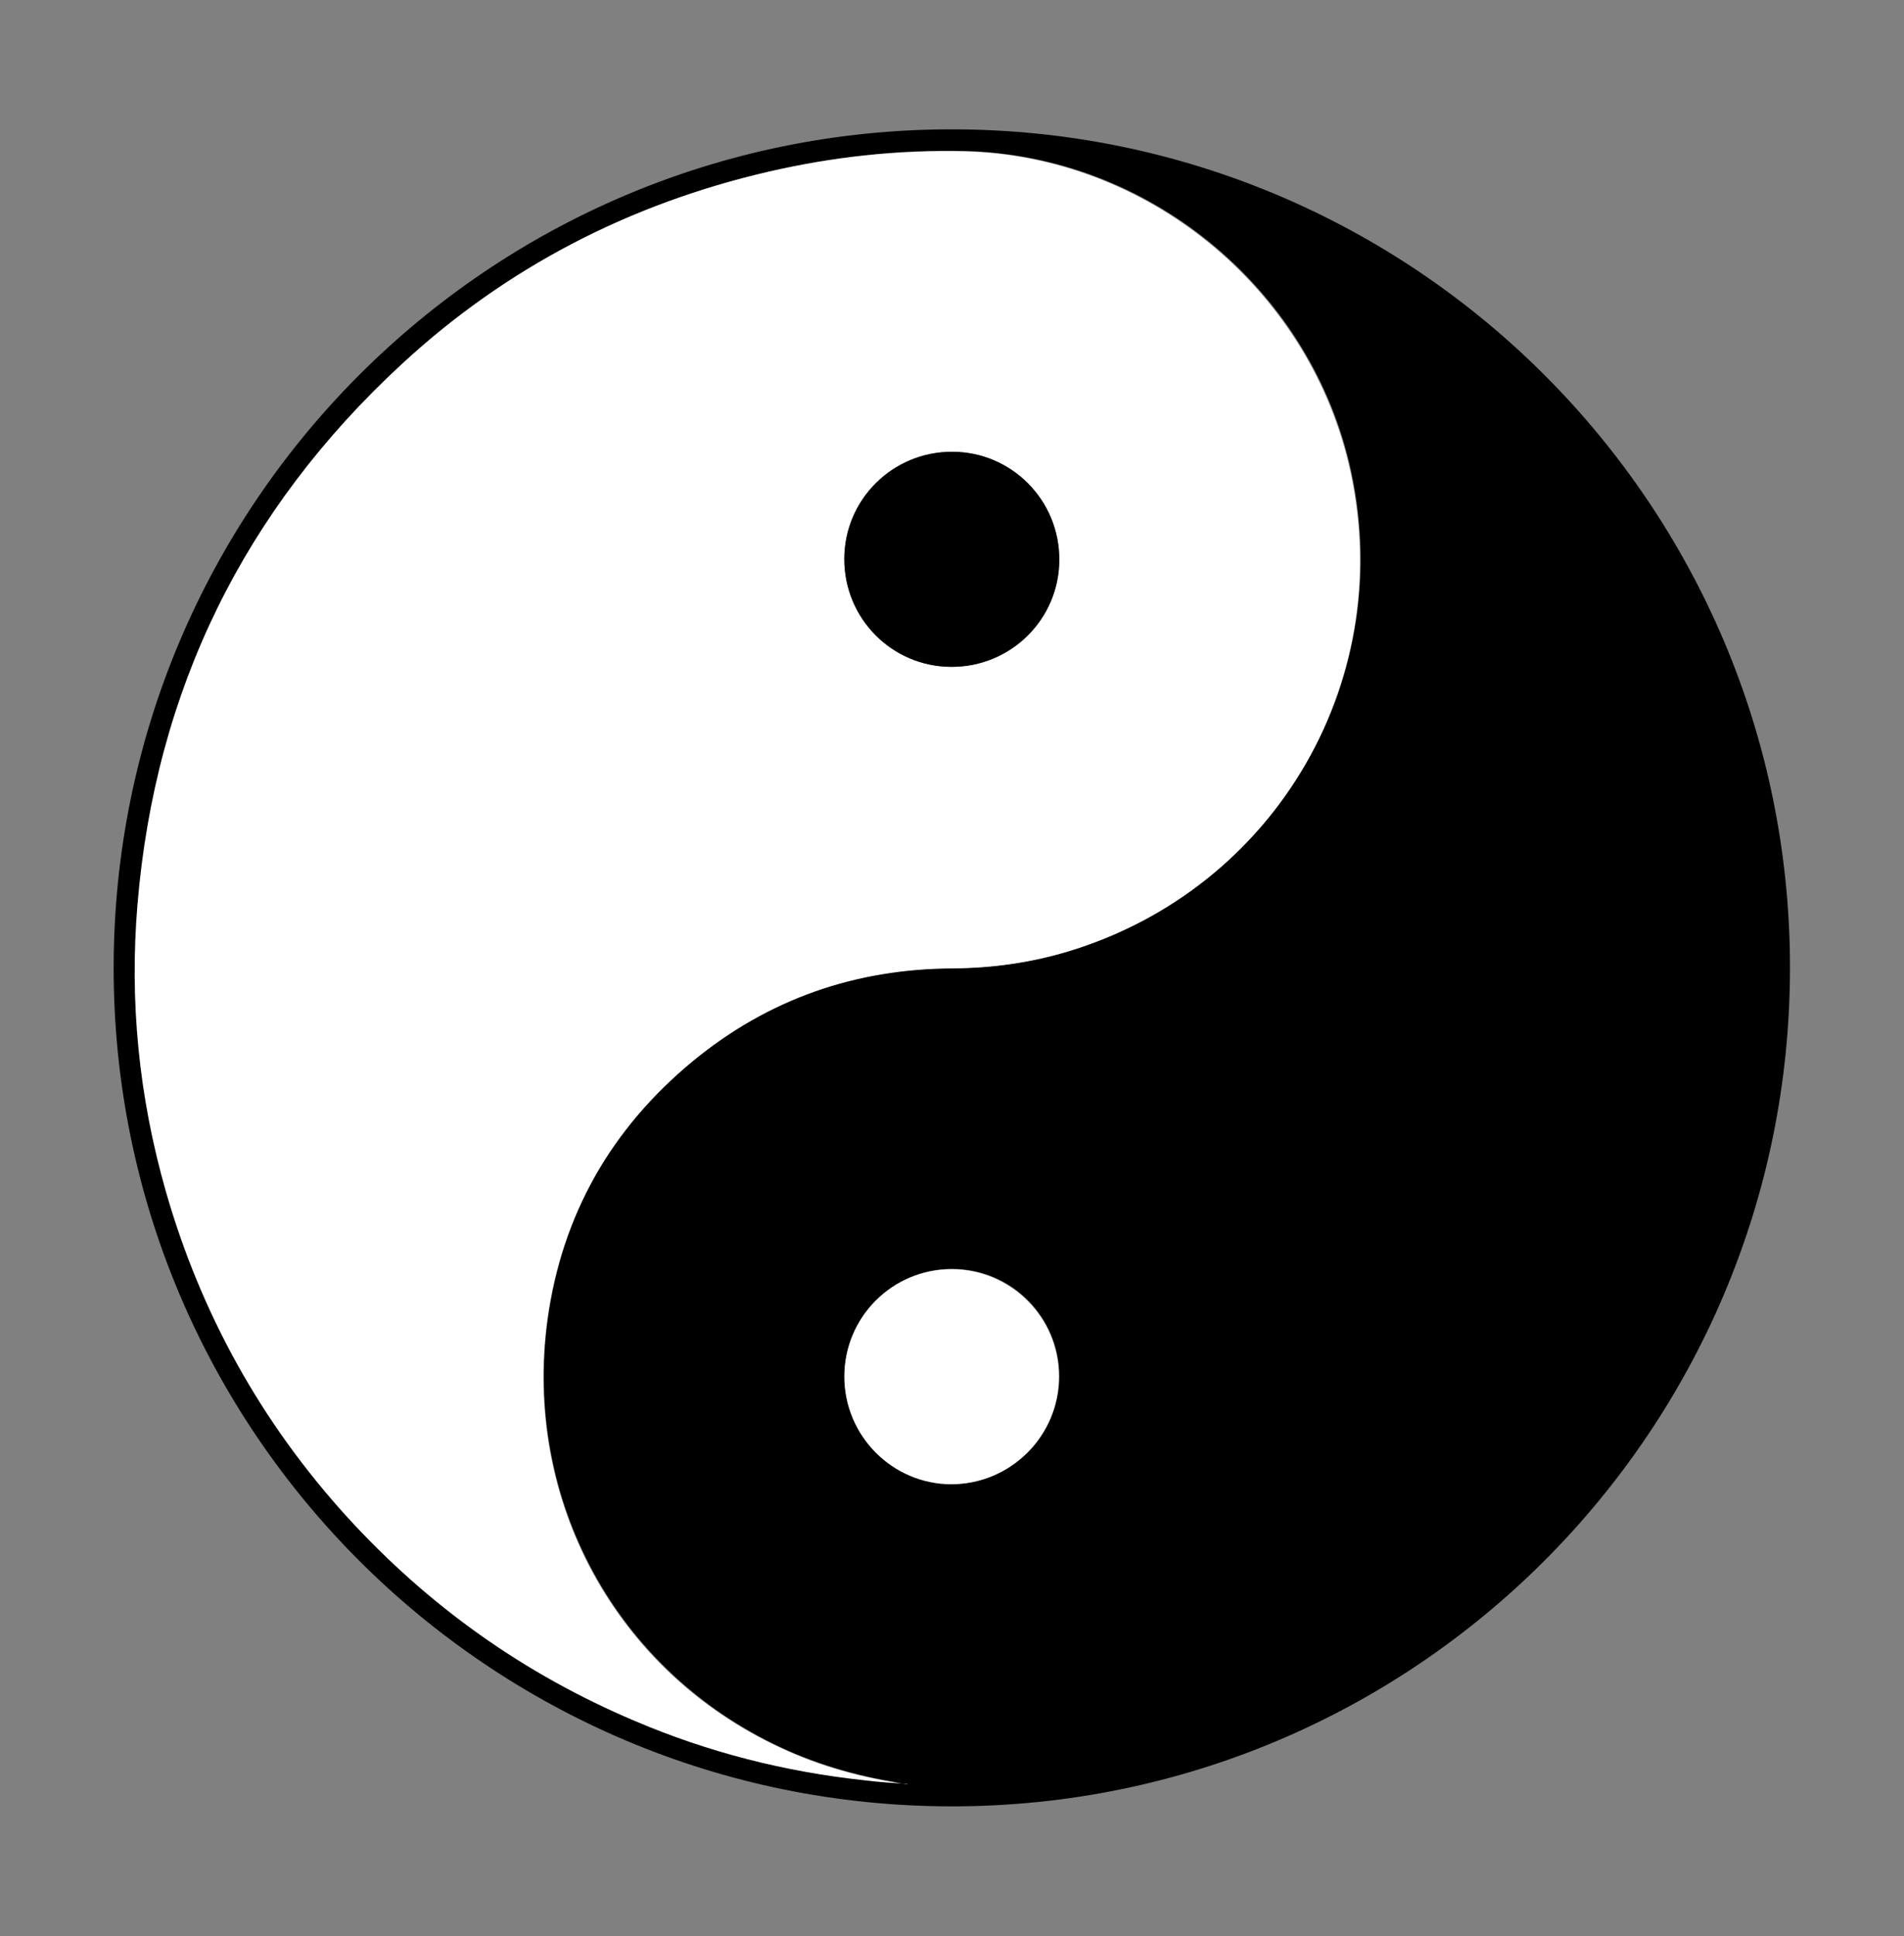
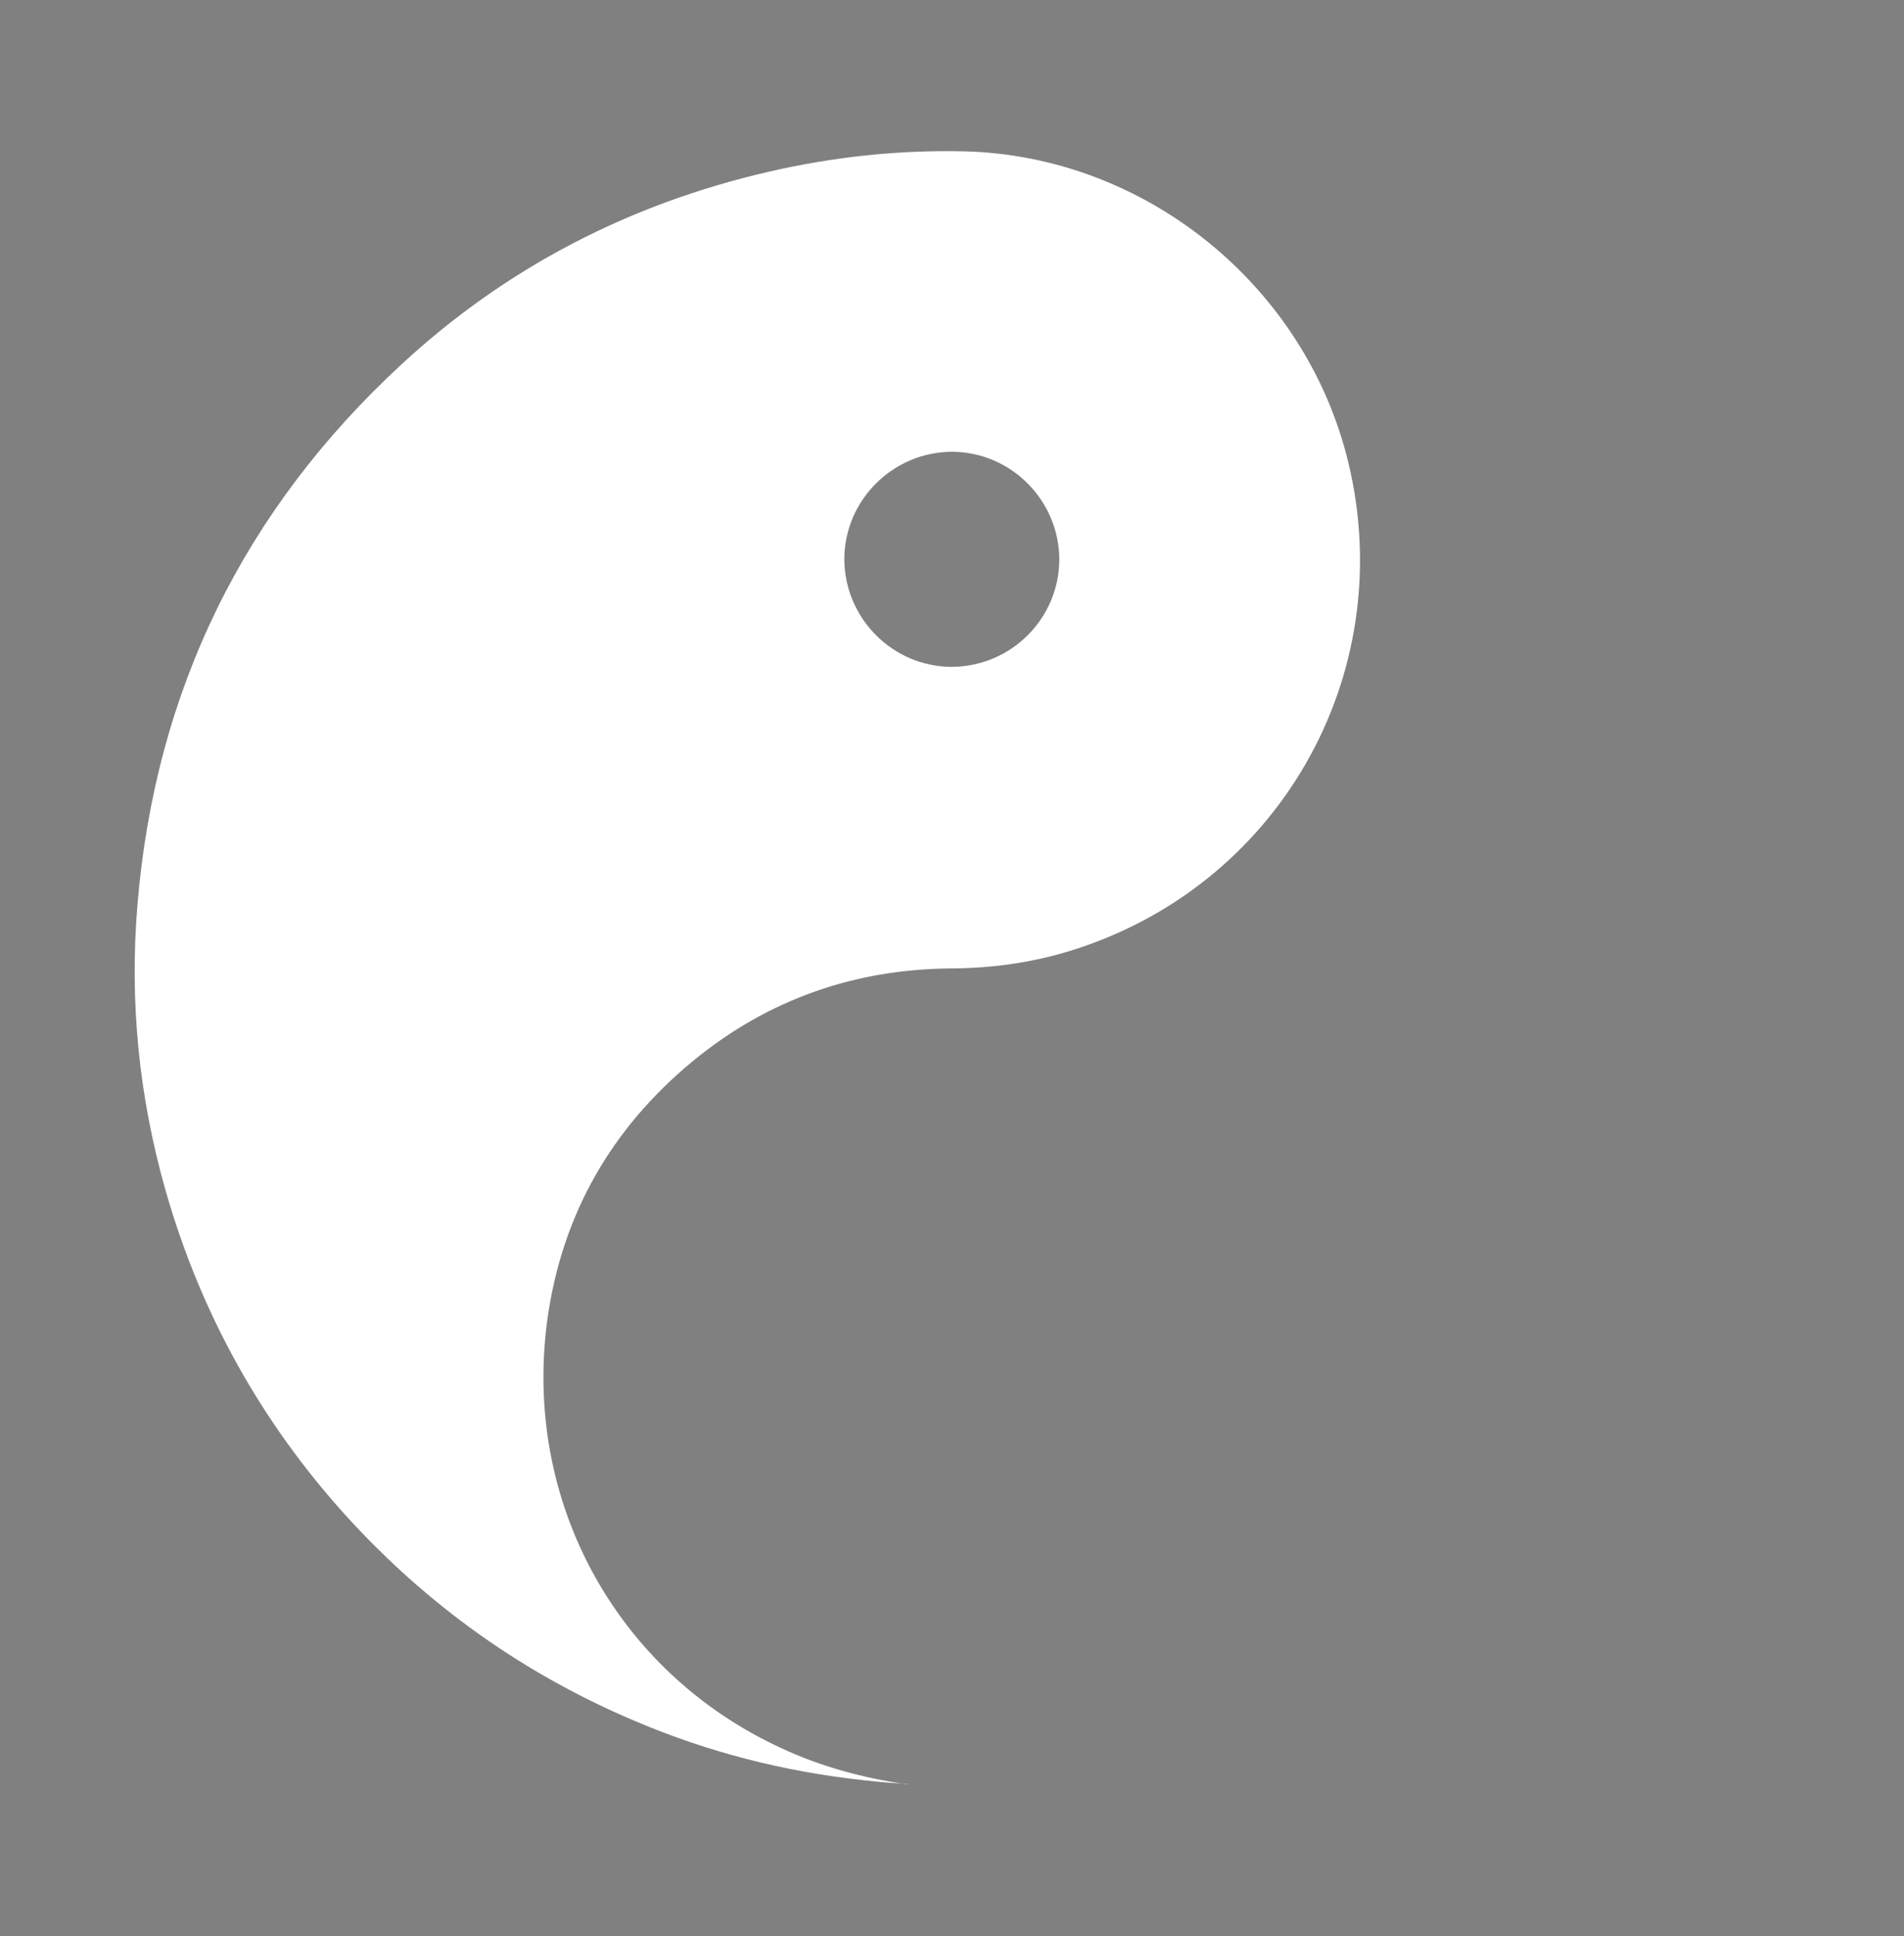
<svg xmlns="http://www.w3.org/2000/svg" version="1.0" id="Layer_1" x="0px" y="0px" viewBox="0 0 511 519.4" style="enable-background:new 0 0 511 519.4;" xml:space="preserve">
  <rect x="0" y="0" width="511" height="519.4" fill="#808080" stroke="none" />
  <style type="text/css">
	.st0{fill:#FFFFFF;}
</style>
-   <path d="M255.4,34.7c124.2,0,225,100.7,225,224.9c0,124.2-100.7,225-224.9,225c-124.2,0-225-100.7-225-224.9  C30.5,135.5,131.2,34.7,255.4,34.7z M243.6,478.6c-11.9-1.7-23.3-4.8-34.2-9.9c-44-20.6-69-66.3-62.4-114.8  c3.9-28.1,17.1-51.3,39-69.3c20.2-16.7,43.6-24.8,69.9-24.9c10.4,0,20.7-1.5,30.7-4.5c56.3-17,89.1-73.9,75.5-131.1  c-11.4-47.5-54.3-82.4-103.1-83.6c-17.8-0.4-35.3,1.5-52.6,5.5c-37.3,8.7-70.4,25.7-98.5,51.7c-42.3,39.1-66,87.4-70.8,144.8  c-2.2,26.1,0.5,51.8,7.6,77c9.3,32.9,25.6,62,48.6,87.3c21.7,23.9,47.5,42.2,77.3,54.8c19.7,8.4,40.2,13.6,61.5,15.9  c3.9,0.4,7.7,0.6,11.6,1L243.6,478.6z M226.7,369.3c0,15.9,13,28.8,28.8,28.8c15.9,0,28.8-13,28.8-28.9c0-15.9-12.9-28.8-28.8-28.8  C239.5,340.4,226.6,353.3,226.7,369.3L226.7,369.3z" />
  <path class="st0" d="M243.5,478.6c-3.9-0.3-7.7-0.5-11.6-1c-21.3-2.3-41.8-7.5-61.5-15.9c-29.8-12.6-55.5-30.9-77.3-54.8  c-23-25.3-39.2-54.5-48.6-87.3c-7.2-25.2-9.8-50.9-7.6-77c4.8-57.5,28.6-105.8,70.8-144.8c28.1-26,61.2-43.1,98.5-51.7  c17.3-4,34.8-5.9,52.6-5.5c48.7,1.2,91.7,36.1,103.1,83.6c13.7,57.2-19.1,114.2-75.4,131.1c-10,3-20.2,4.4-30.7,4.5  c-26.2,0.1-49.6,8.2-69.9,24.9c-21.9,18.1-35.1,41.2-39,69.3c-6.6,48.5,18.3,94.3,62.4,114.8c10.8,5.1,22.3,8.2,34.2,9.9  L243.5,478.6z M284.3,150.2c0-15.9-12.9-28.9-28.7-29c-15.9,0-28.9,12.9-29,28.7c0,15.9,12.9,28.9,28.7,29  C271.3,178.9,284.2,166,284.3,150.2z" />
-   <path class="st0" d="M226.6,369.3c0-15.9,12.9-28.8,28.8-28.8c15.9,0,28.8,12.9,28.8,28.8c0,15.9-12.9,28.8-28.8,28.9  C239.5,398.2,226.6,385.2,226.6,369.3L226.6,369.3z" />
-   <path d="M284.3,150.2c0,15.9-13,28.8-29,28.7c-15.9,0-28.8-13-28.7-29c0-15.9,13-28.8,29-28.7C271.5,121.2,284.4,134.2,284.3,150.2z  " />
</svg>